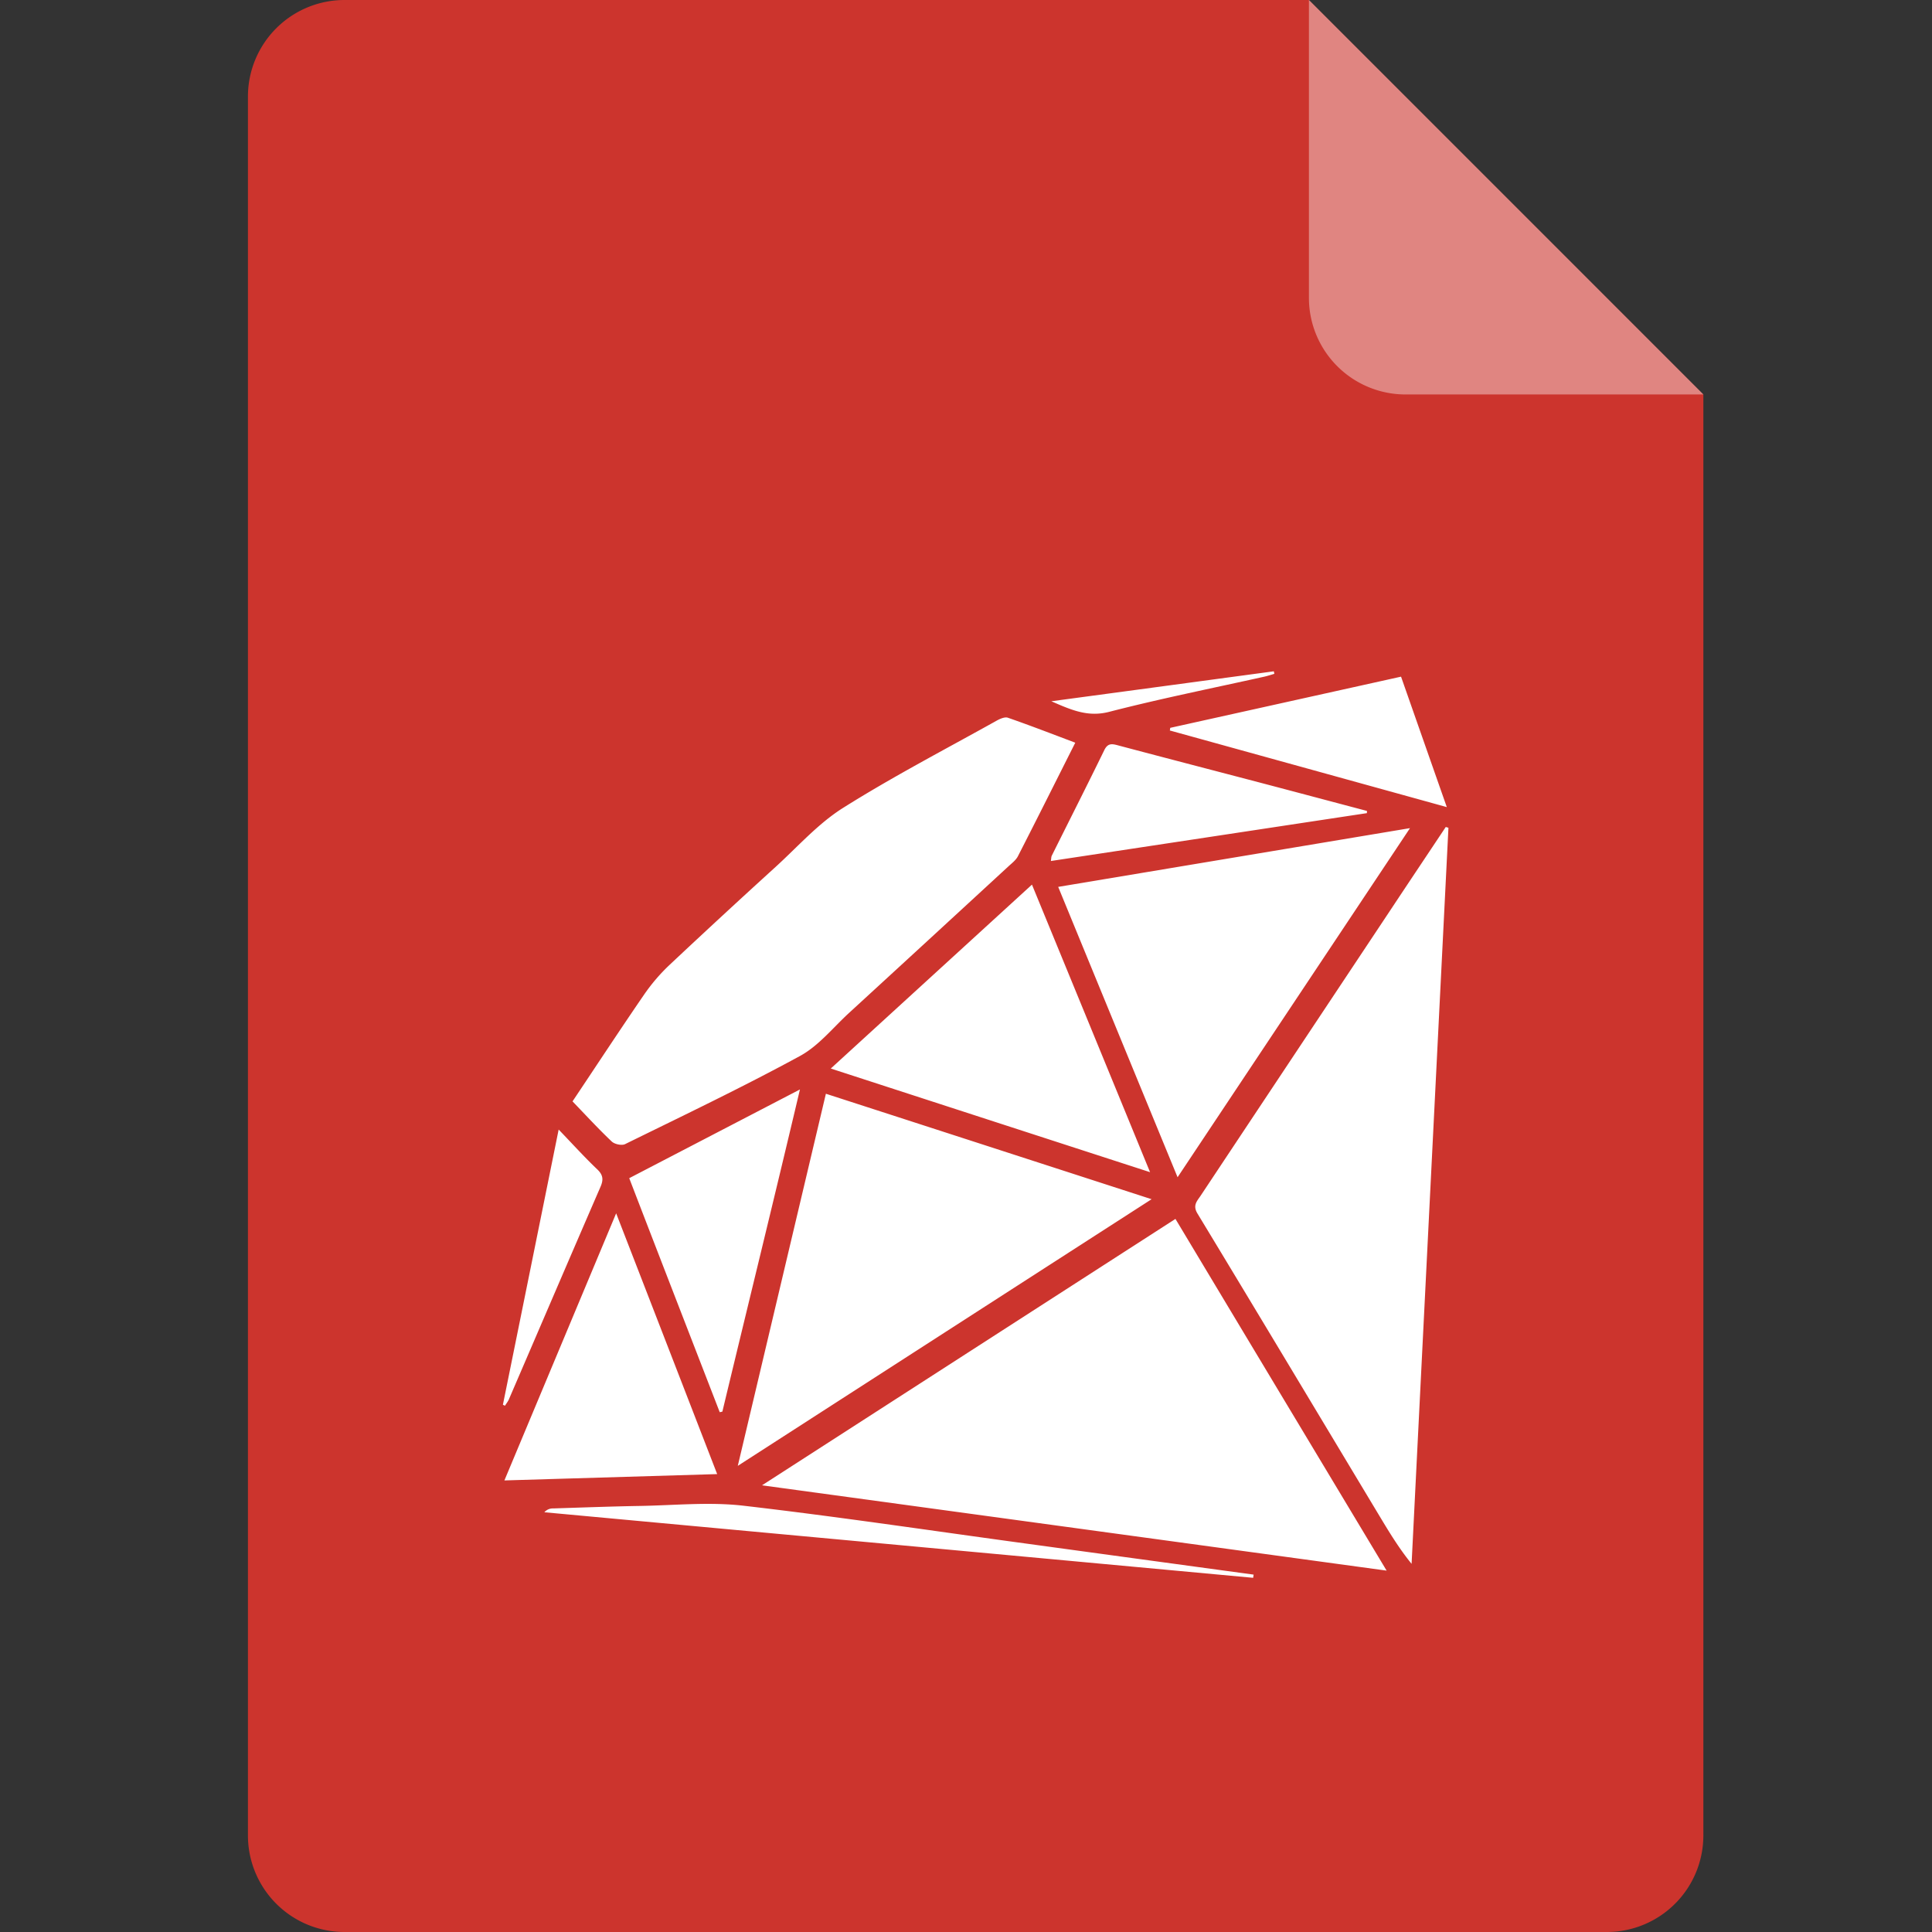
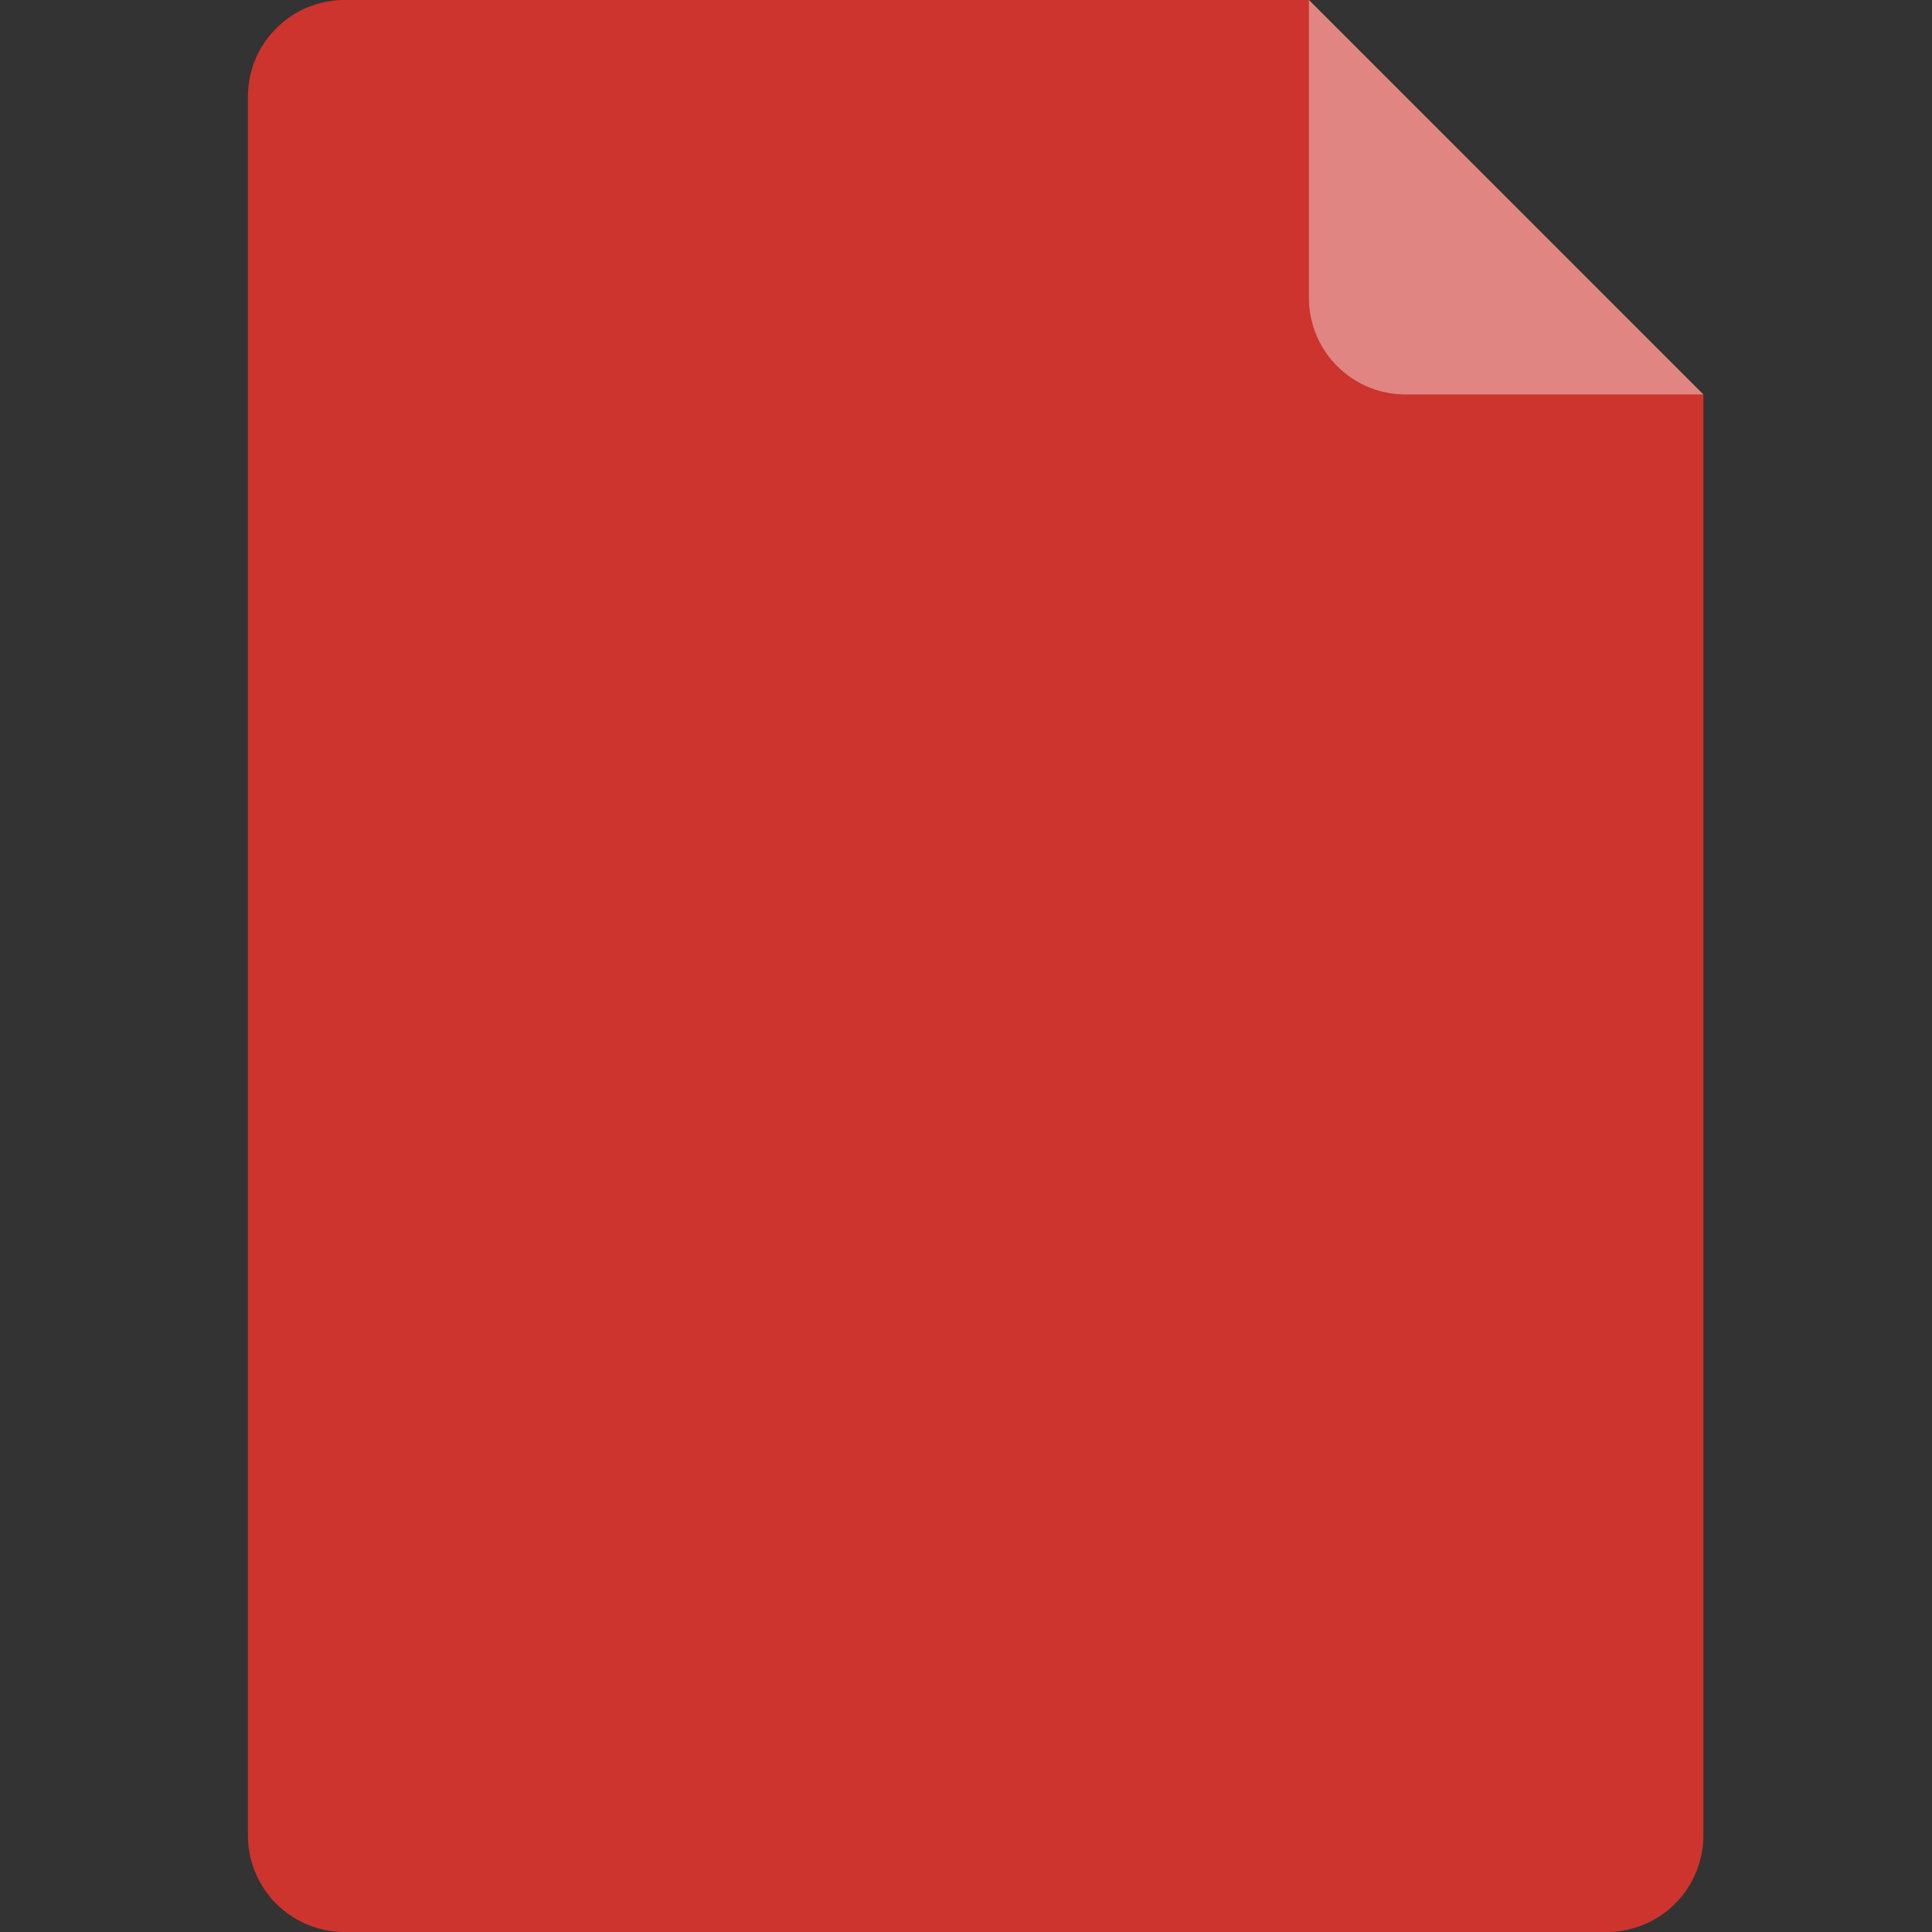
<svg xmlns="http://www.w3.org/2000/svg" width="100" height="100">
  <rect width="100%" height="100%" fill="#333333" stroke="none" />
  <path fill="#CC342D" d="M67.75 0H17.833a5 5 0 0 0-5 5v90a5 5 0 0 0 5 5h65.333a5 5 0 0 0 5-5V20.417L67.75 0z" />
  <path fill="#FFF" d="M67.75 15.417a5 5 0 0 0 5 5h15.417L67.75 0v15.417z" opacity=".4" />
-   <path fill="#FFF" d="M39.441 76.88c10.835 1.478 21.479 2.932 32.33 4.415-3.697-6.156-7.301-12.153-10.93-18.204-7.116 4.583-14.165 9.127-21.4 13.789zm35.391-34.075c-.954 1.434-1.913 2.867-2.865 4.303-3.275 4.929-6.552 9.857-9.825 14.786-.184.275-.418.494-.163.916 3.163 5.222 6.299 10.461 9.444 15.692.498.828.997 1.65 1.641 2.443.634-12.7 1.272-25.398 1.907-38.098a1.67 1.67 0 0 0-.139-.042zM31.663 59.084c.149.141.516.22.689.137 3.033-1.491 6.085-2.947 9.052-4.562.969-.526 1.711-1.468 2.545-2.233 2.761-2.531 5.516-5.067 8.271-7.605.17-.155.367-.306.467-.502.991-1.935 1.962-3.878 2.969-5.877-1.201-.453-2.337-.893-3.489-1.293-.155-.053-.402.053-.571.147-2.667 1.488-5.384 2.9-7.967 4.525-1.288.812-2.343 2.011-3.487 3.053a455.86 455.86 0 0 0-5.502 5.084 9.558 9.558 0 0 0-1.299 1.519c-1.242 1.809-2.447 3.646-3.707 5.53.704.732 1.346 1.43 2.029 2.077zm11.085-2.472l-4.56 19.26c7.266-4.682 14.366-9.26 21.418-13.801-5.609-1.817-11.203-3.63-16.858-5.459zm30.228-13.747a77923.98 77923.98 0 0 1-18.204 3.04c2.068 5.031 4.092 9.96 6.179 15.029L72.98 42.866h-.004v-.001zM43.001 55.307c5.528 1.796 10.947 3.557 16.526 5.365-2.07-5.045-4.071-9.915-6.113-14.884l-10.413 9.519zm-11.109 7.494l-5.784 13.826 11.013-.328c-1.742-4.501-3.451-8.914-5.229-13.498zm5.361 10.294c.045-.008.089-.02.137-.03 1.321-5.497 2.665-10.961 4.015-16.675l-8.836 4.592c1.506 3.917 3.111 8.048 4.684 12.113zm33.502-31.121c-1.76-.465-3.52-.934-5.276-1.397-2.531-.665-5.064-1.321-7.59-1.992-.316-.086-.544-.141-.73.24-.893 1.831-1.815 3.648-2.722 5.471-.026.055-.023.128-.043.269 5.477-.828 10.918-1.654 16.356-2.477.003-.038.003-.075.005-.114zM60.551 37.81c4.723 1.307 9.446 2.612 14.336 3.966-.824-2.343-1.585-4.517-2.369-6.752l-11.946 2.649-.021.137zM38.47 77.934c-1.778-.204-3.599-.014-5.4.014-1.48.026-2.959.082-4.438.128a.58.58 0 0 0-.456.198c12.229 1.132 24.461 2.261 36.687 3.393l.024-.165c-3.92-.534-7.839-1.068-11.762-1.605-4.881-.664-9.758-1.396-14.655-1.963zm-12.12-5.527c1.576-3.656 3.144-7.318 4.729-10.971.159-.365.147-.613-.165-.91-.662-.63-1.274-1.309-1.998-2.06-.977 4.829-1.931 9.535-2.886 14.244.037.016.072.035.106.051.073-.116.163-.229.216-.353h-.002v-.001zm31.063-35.563c2.657-.685 5.353-1.224 8.032-1.821.173-.039.343-.096.514-.145a2.53 2.53 0 0 0-.026-.131c-3.774.508-7.549 1.018-11.516 1.55 1.08.475 1.912.826 2.996.547z" />
</svg>